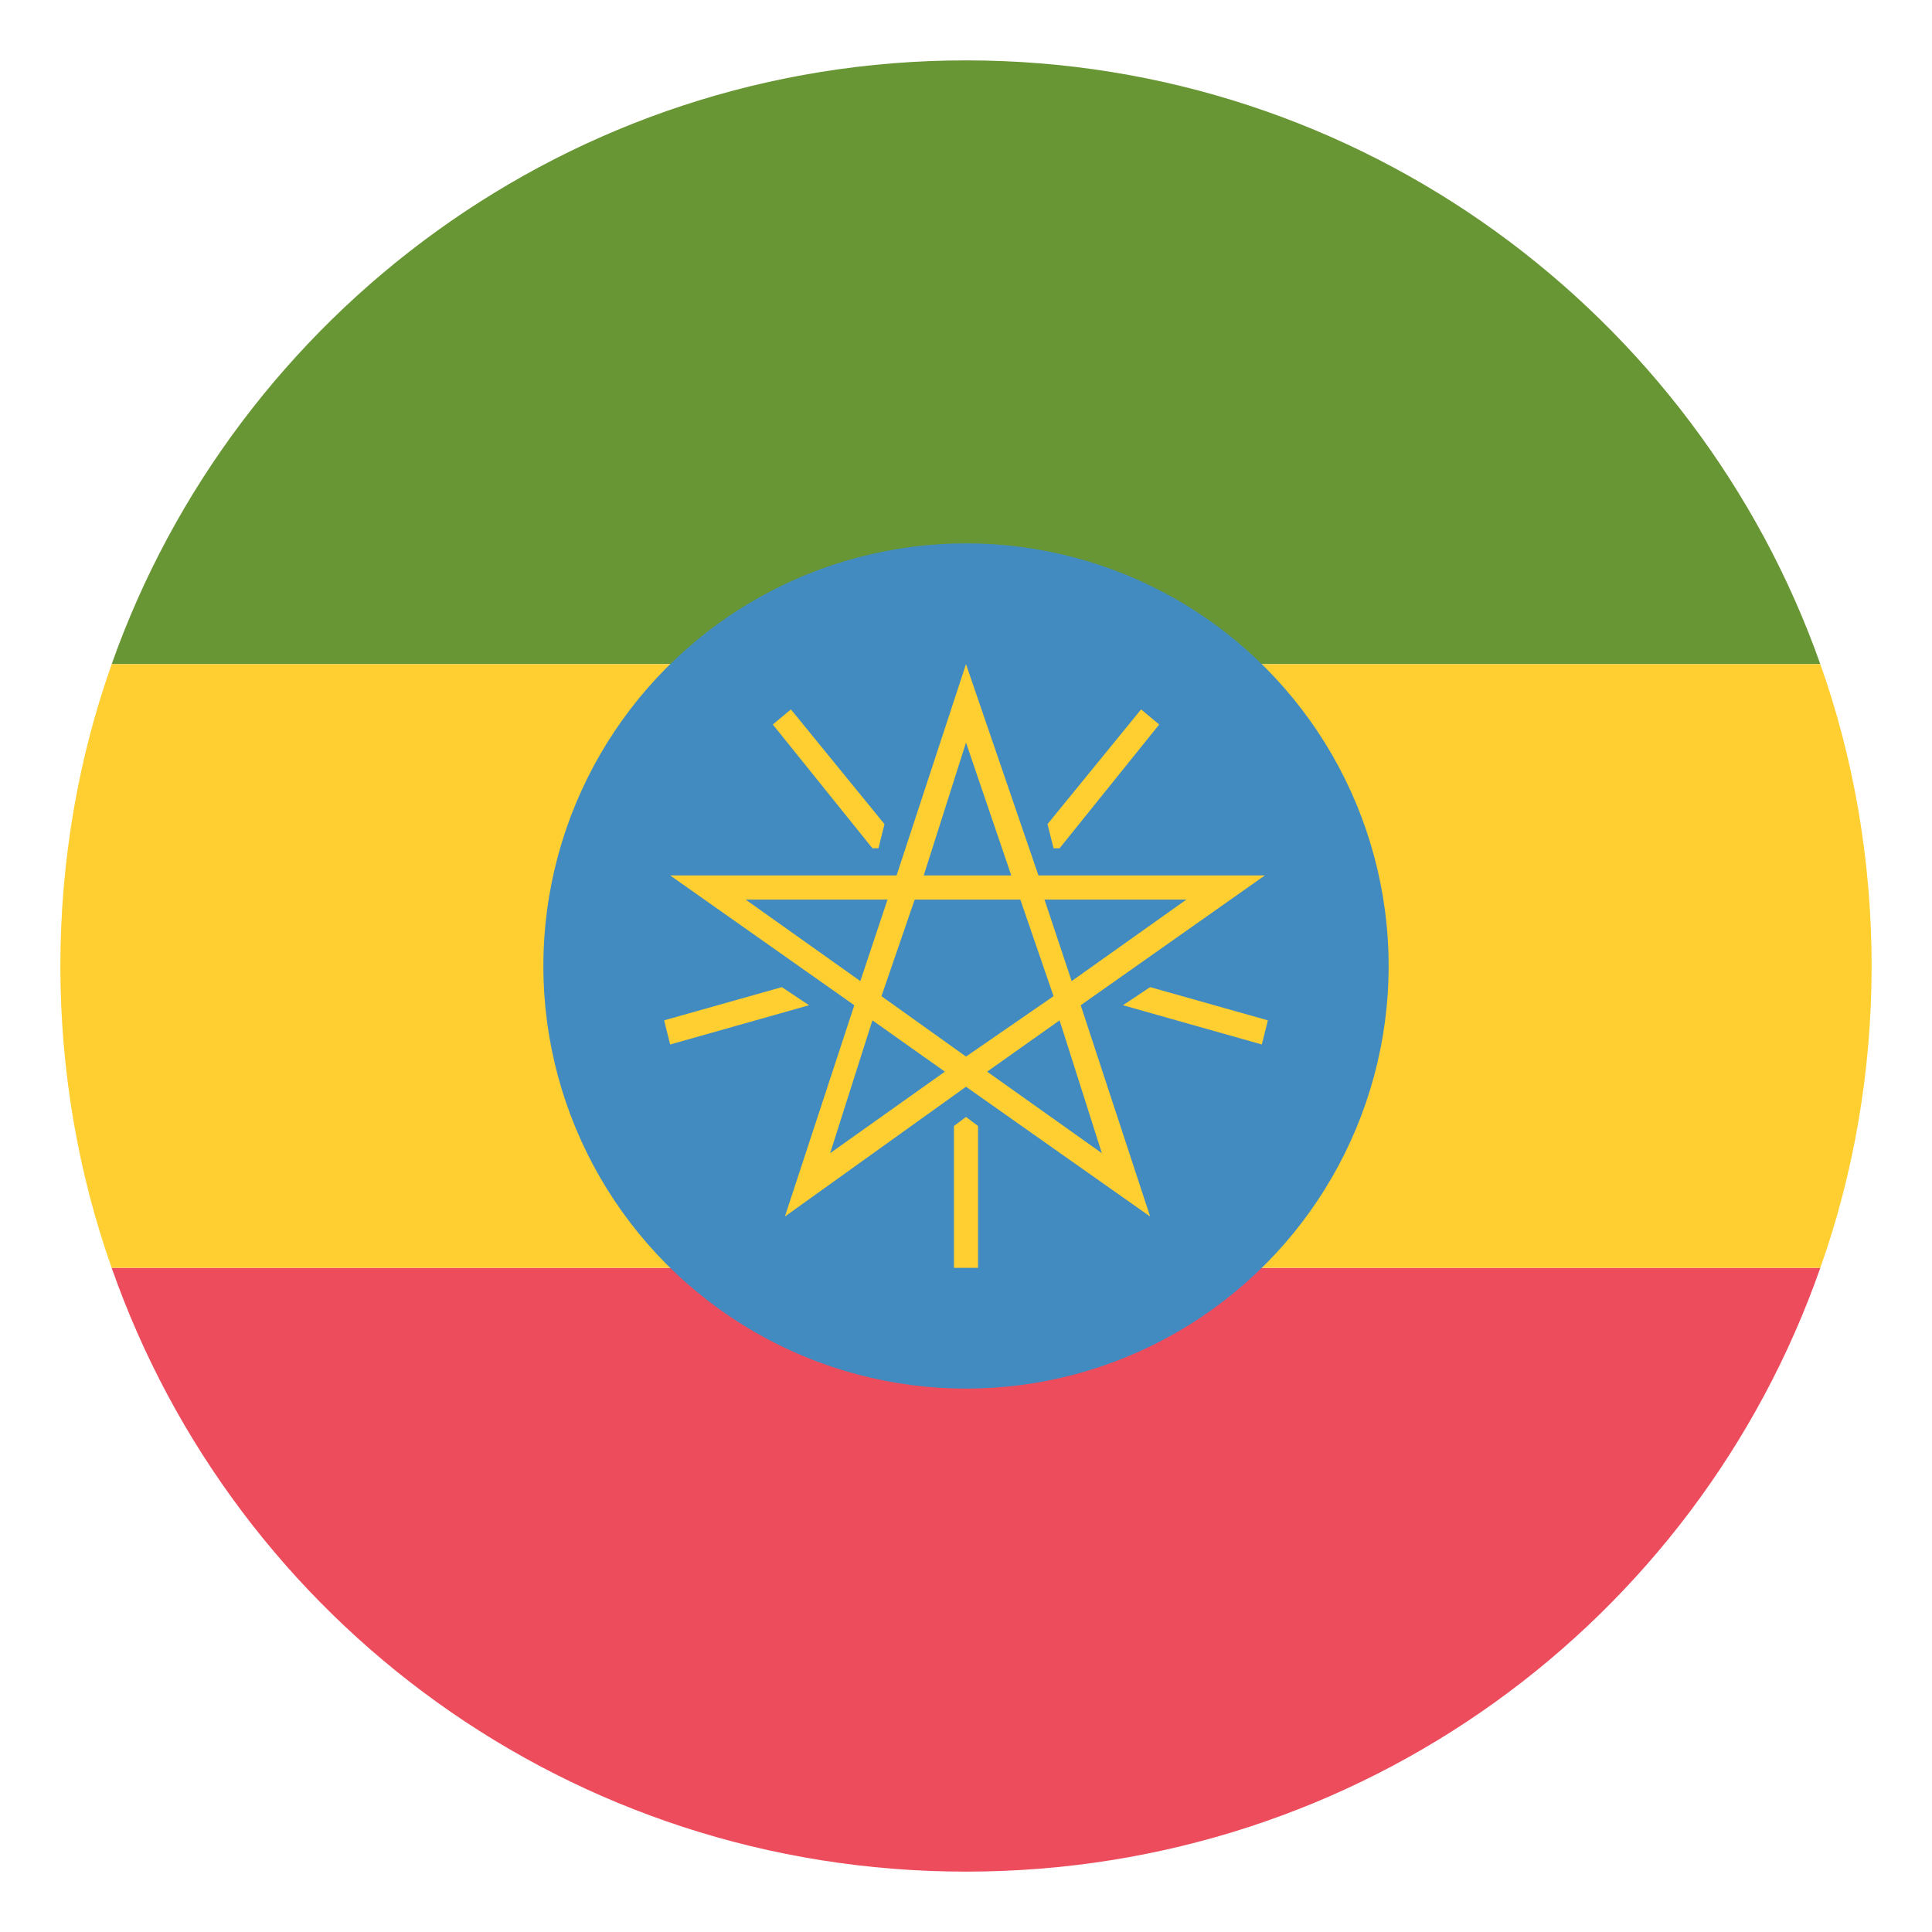
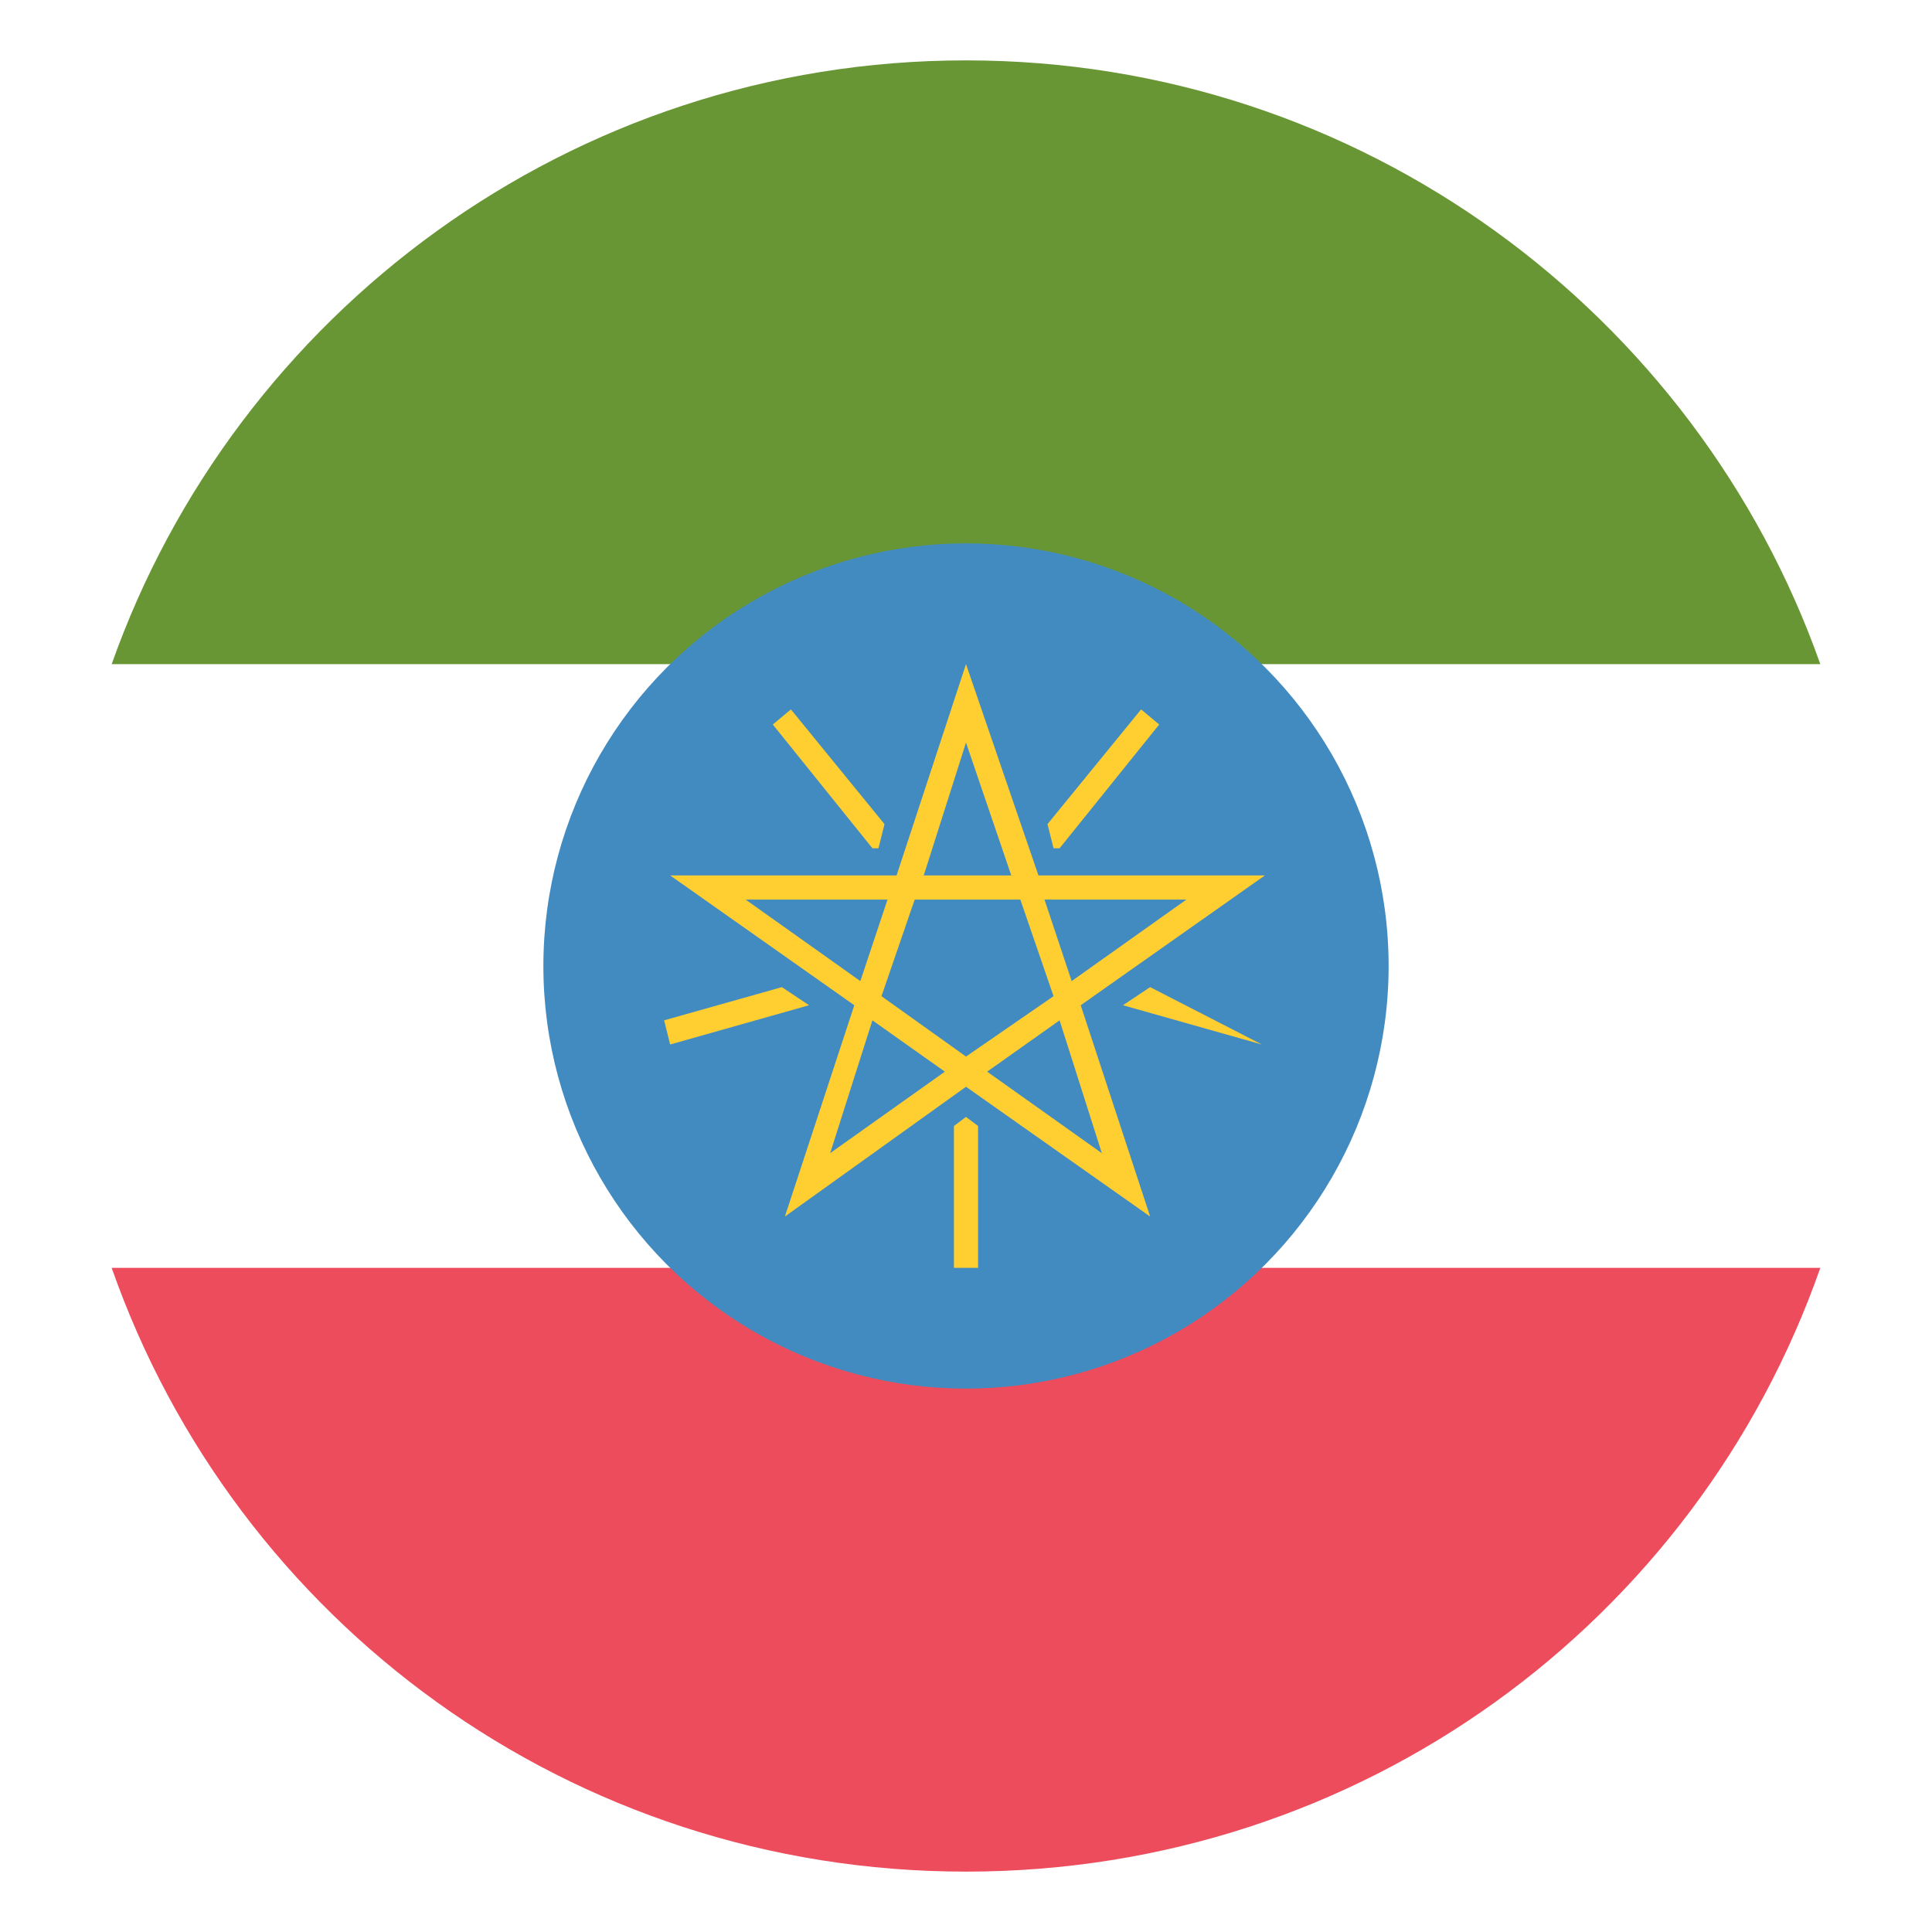
<svg xmlns="http://www.w3.org/2000/svg" width="800px" height="800px" viewBox="0 0 64 64" aria-hidden="true" role="img" class="iconify iconify--emojione" preserveAspectRatio="xMidYMid meet">
  <path d="M32 62c13.1 0 24.2-8.3 28.3-20H3.7C7.8 53.7 18.9 62 32 62z" fill="#ed4c5c">

</path>
  <path d="M32 2C18.9 2 7.8 10.4 3.7 22h56.6C56.2 10.4 45.1 2 32 2z" fill="#699635">
- 
- </path>
-   <path d="M60.3 42c1.1-3.1 1.7-6.5 1.7-10s-.6-6.9-1.7-10H3.7C2.6 25.1 2 28.5 2 32s.6 6.9 1.7 10h56.6" fill="#ffce31">

</path>
  <circle cx="32" cy="32" r="14" fill="#428bc1">

</circle>
  <g fill="#ffce31">
    <path d="M35.8 33.3l6.1-4.3h-7.5L32 22l-2.3 7h-7.5l6.1 4.3l-2.3 7l6-4.3l6.1 4.3l-2.3-7m3.5-3.5l-3.8 2.7l-.9-2.7h4.7M29.2 33l1.1-3.2h3.5l1.1 3.2l-2.9 2l-2.8-2m2.8-8.4l1.5 4.4h-2.9l1.4-4.4m-7.3 5.2h4.7l-.9 2.7l-3.8-2.7m2.8 8.4l1.4-4.4l2.4 1.7l-3.8 2.7m9 0l-3.8-2.7l2.4-1.7l1.4 4.4">

</path>
    <path d="M31.6 37.3V42h.8v-4.7L32 37z">

</path>
    <path d="M25.9 32.7L22 33.8l.2.8l4.6-1.3z">

</path>
    <path d="M29.1 28.1l.2-.8l-3.1-3.8l-.6.5l3.3 4.1z">

</path>
    <path d="M35.1 28.1l3.3-4.1l-.6-.5l-3.1 3.8l.2.8z">

</path>
-     <path d="M38.1 32.7l-.9.6l4.6 1.3l.2-.8z">
+     <path d="M38.1 32.7l-.9.6l4.6 1.3z">

</path>
  </g>
</svg>